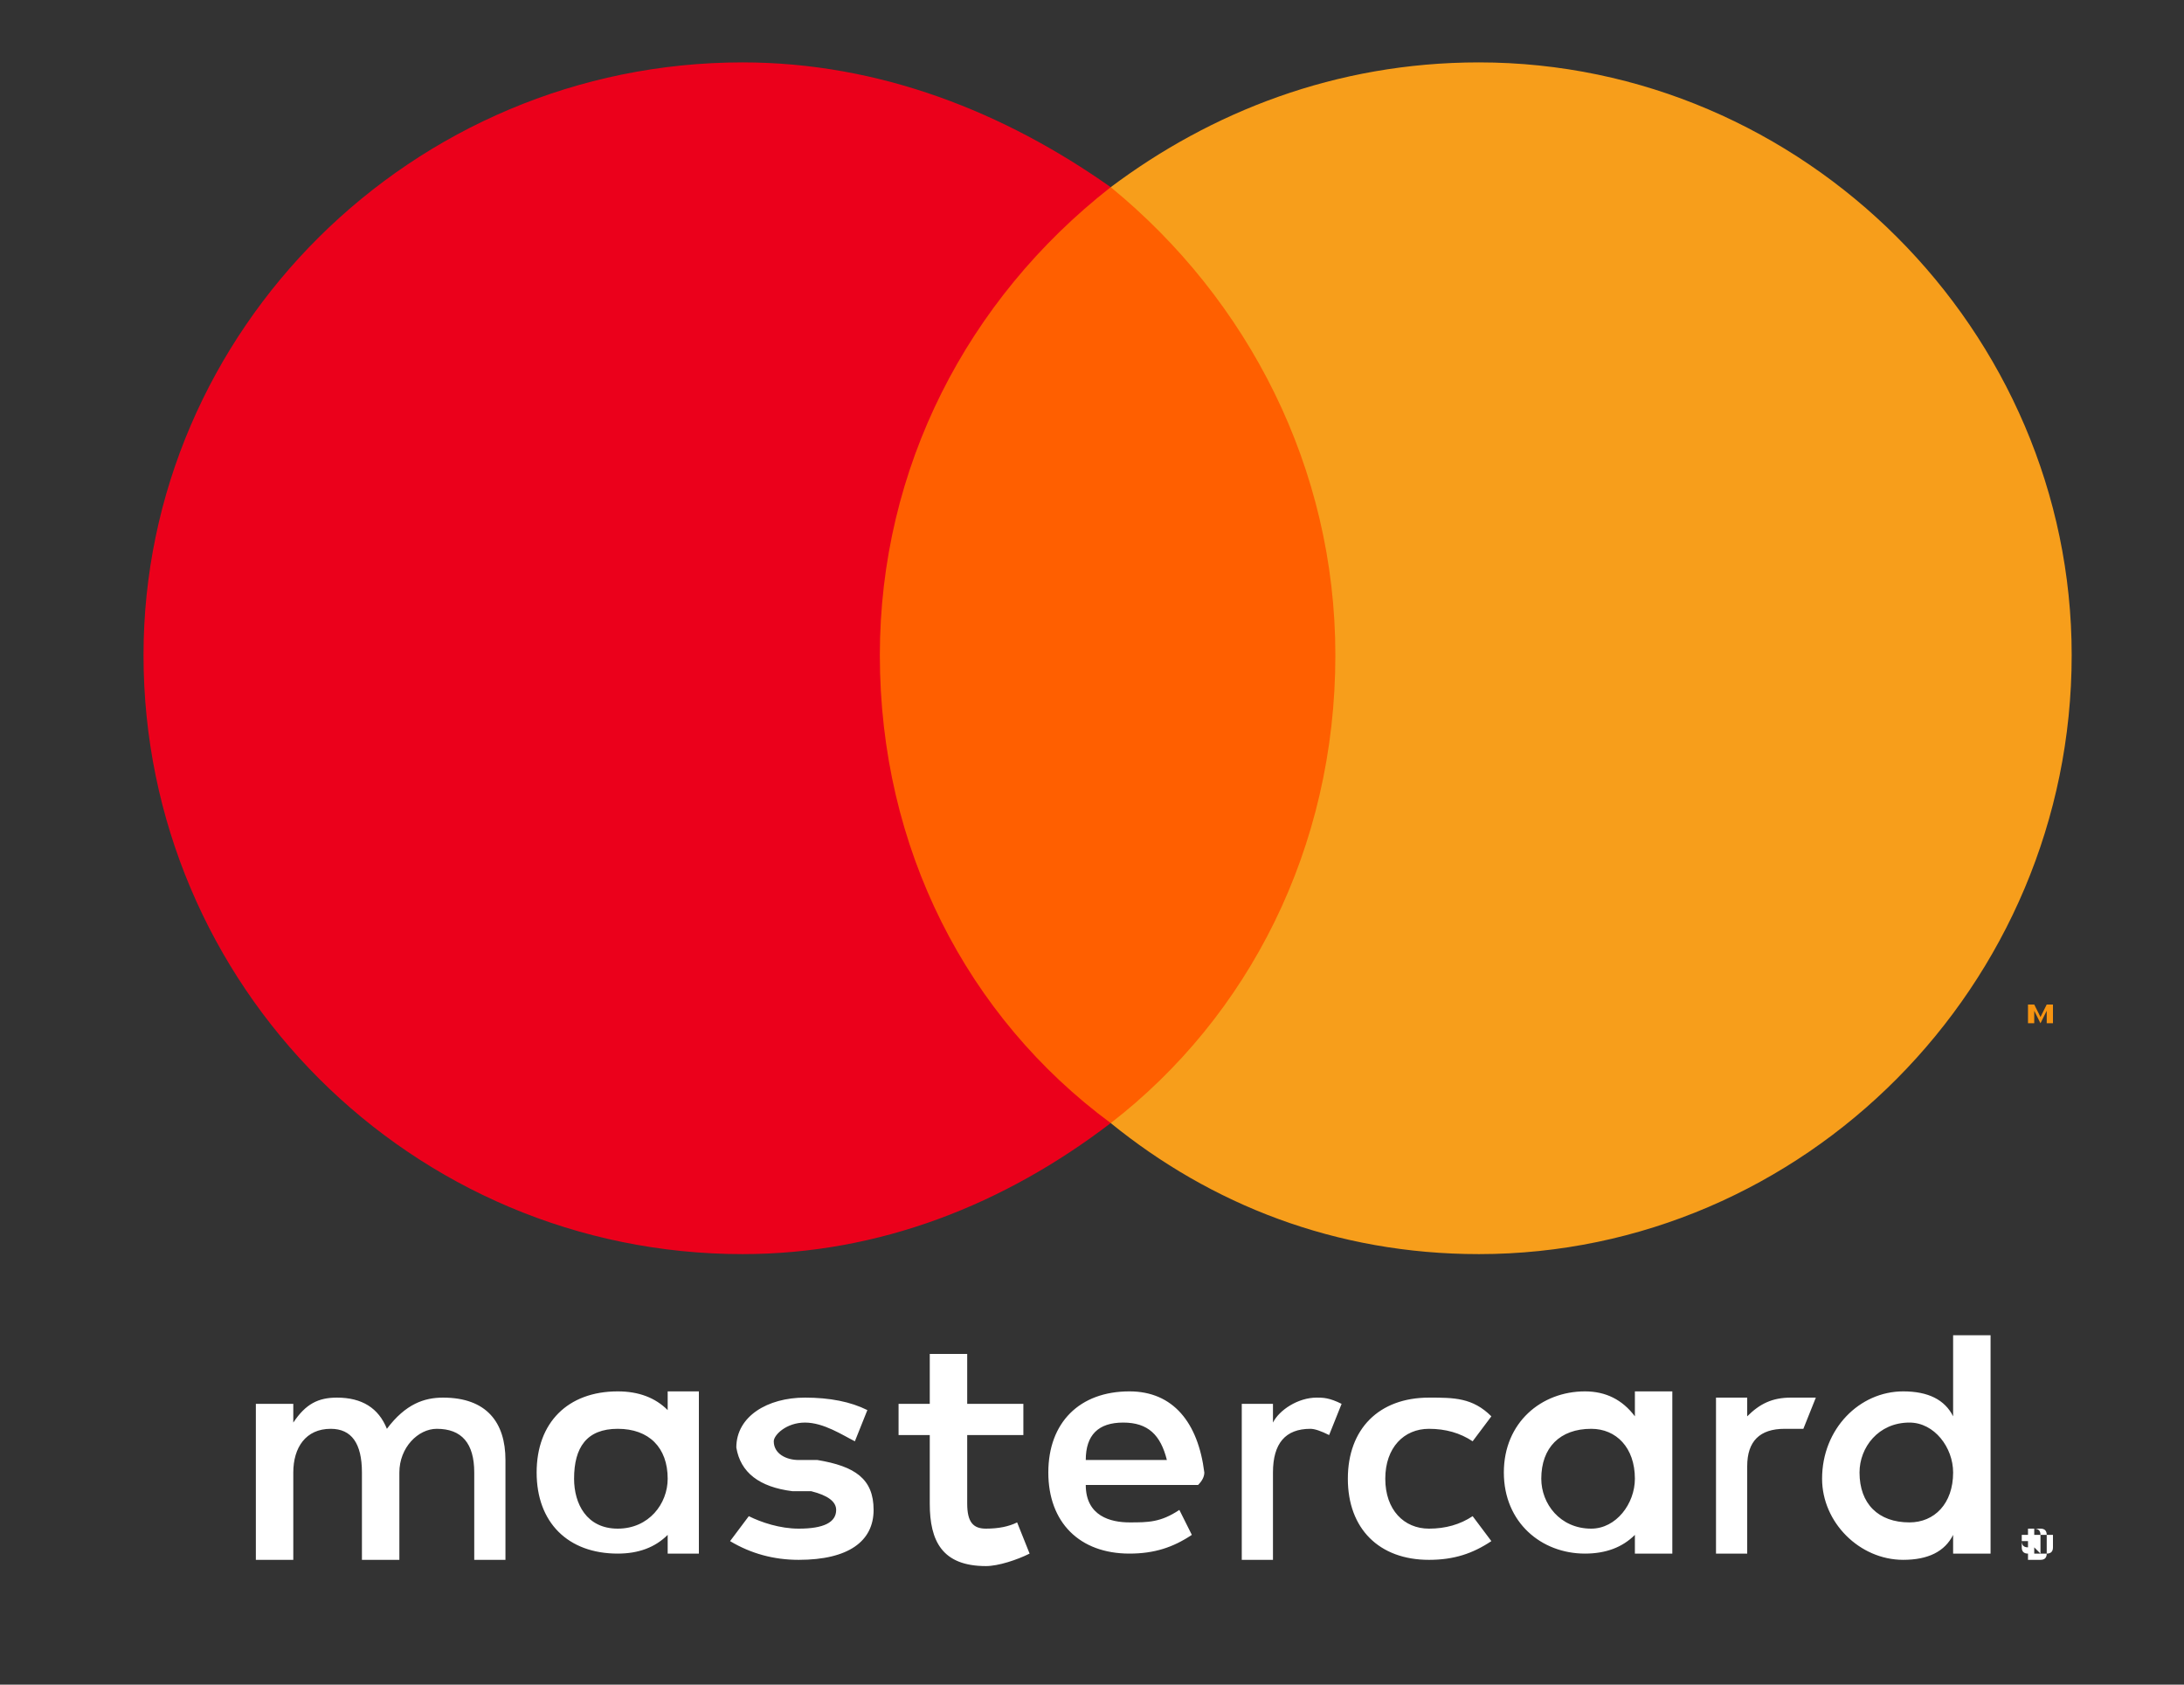
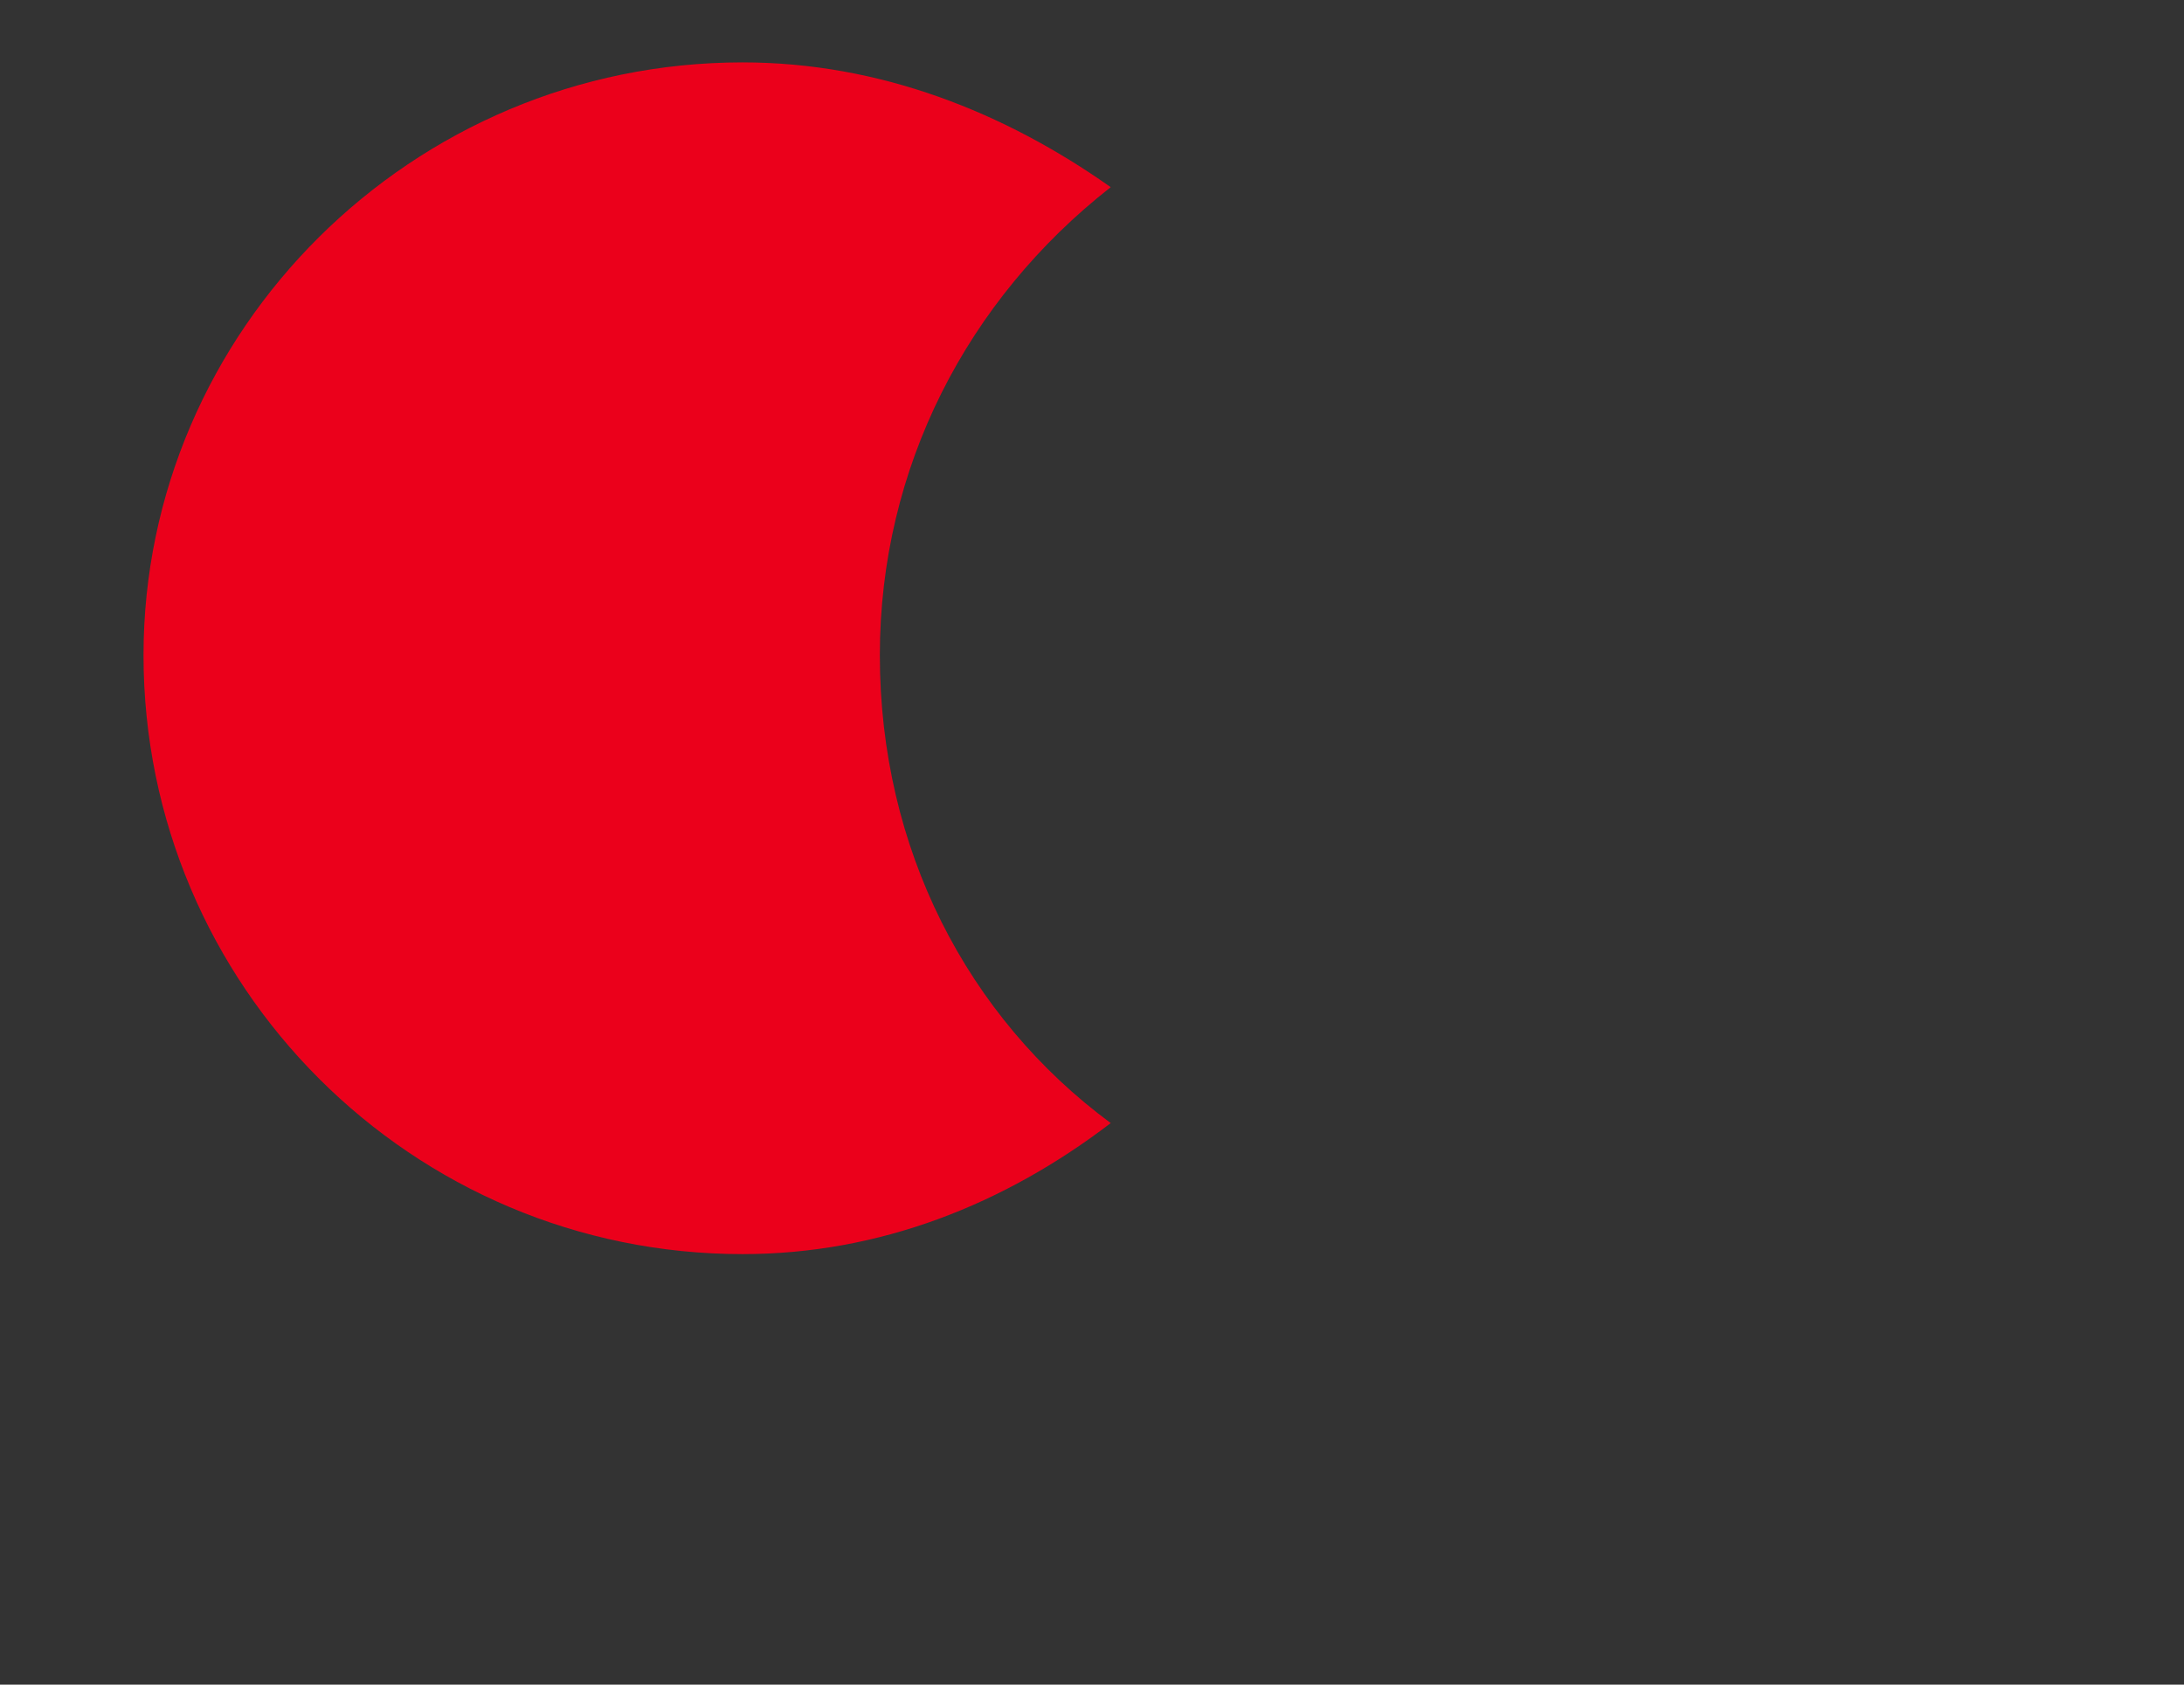
<svg xmlns="http://www.w3.org/2000/svg" version="1.2" viewBox="0 0 35 27" width="35" height="27">
  <rect x="0" y="0" width="35" height="27" fill="#333333" stroke="none" />
  <title>Payment Icons (1)-svg</title>
  <style>
		.s0 { fill: #ffffff } 
		.s1 { fill: #f79410 } 
		.s2 { fill: #ff5f00 } 
		.s3 { fill: #eb001b } 
		.s4 { fill: #f79e1b } 
	</style>
  <g id="Payment Icons">
    <g id="Group 40002">
      <g id="g5473">
        <g id="g3806">
-           <path id="path3808" fill-rule="evenodd" class="s0" d="m32.6 24.5q0.1 0 0.1 0 0.1 0 0.1 0.1 0.1 0 0.1 0 0 0.1 0 0.1 0 0.1 0 0.1 0 0.1-0.1 0.1 0 0.1-0.1 0.1 0 0-0.1 0 0 0-0.1 0 0 0 0-0.1-0.1 0-0.1-0.1 0 0 0-0.1 0 0 0-0.1 0 0 0.1 0 0-0.1 0-0.1 0.1 0 0.1 0zm0 0.4q0.1 0 0.1 0 0 0 0.1 0 0 0 0-0.1 0 0 0-0.1 0 0 0 0 0-0.1 0-0.1-0.1 0-0.1 0 0-0.1-0.1-0.1 0 0 0 0.1-0.1 0-0.1 0 0 0 0 0.1-0.1 0-0.1 0 0 0.1 0.1 0.1 0 0.1 0 0.1 0 0 0.1 0 0 0 0 0zm0.1-0.3q0 0 0 0 0 0.1 0 0.1 0 0 0 0 0 0.1 0 0.1v0.1l-0.1-0.1v0.1h-0.1v-0.3zm0 0.1q0.1 0 0.1 0 0 0 0 0 0 0 0 0 0 0-0.1 0zm-21.5 0.2h-0.5v-0.3q-0.3 0.3-0.8 0.3c-0.8 0-1.3-0.5-1.3-1.3 0-0.8 0.5-1.3 1.3-1.3q0.5 0 0.8 0.3v-0.3h0.5zm-1.3-0.4c0.5 0 0.8-0.4 0.8-0.8 0-0.5-0.3-0.8-0.8-0.8-0.5 0-0.7 0.3-0.7 0.8 0 0.4 0.2 0.8 0.7 0.8zm22 0.4h-0.6v-0.3q-0.2 0.4-0.8 0.4c-0.7 0-1.3-0.6-1.3-1.3 0-0.8 0.6-1.4 1.3-1.4q0.6 0 0.8 0.4v-1.3h0.6zm-1.3-0.5c0.4 0 0.7-0.3 0.7-0.8 0-0.4-0.3-0.8-0.7-0.8-0.5 0-0.8 0.4-0.8 0.8 0 0.5 0.3 0.8 0.8 0.8zm-11.3-0.8q0 0.1-0.1 0.2h-1.8c0 0.5 0.4 0.6 0.7 0.6 0.3 0 0.5 0 0.8-0.2l0.2 0.4c-0.3 0.2-0.6 0.3-1 0.3-0.8 0-1.3-0.5-1.3-1.3 0-0.8 0.5-1.3 1.3-1.3 0.7 0 1.1 0.5 1.2 1.3zm-1.9-0.2h1.3c-0.1-0.4-0.3-0.6-0.7-0.6-0.4 0-0.6 0.2-0.6 0.6zm9.4 1.5h-0.6v-0.3q-0.3 0.3-0.8 0.3c-0.7 0-1.3-0.5-1.3-1.3 0-0.8 0.6-1.3 1.3-1.3q0.5 0 0.8 0.4v-0.4h0.6zm-1.3-0.4c0.4 0 0.7-0.4 0.7-0.8 0-0.5-0.3-0.8-0.7-0.8-0.5 0-0.8 0.3-0.8 0.8 0 0.4 0.3 0.8 0.8 0.8zm-2.6-2.1c0.4 0 0.7 0 1 0.3l-0.3 0.4q-0.3-0.2-0.7-0.2c-0.4 0-0.7 0.3-0.7 0.8 0 0.5 0.3 0.8 0.7 0.8q0.4 0 0.7-0.2l0.3 0.4c-0.3 0.2-0.6 0.3-1 0.3-0.8 0-1.3-0.5-1.3-1.3 0-0.8 0.5-1.3 1.3-1.3zm6.2 0l-0.2 0.5q-0.2 0-0.3 0-0.6 0-0.6 0.6v1.4h-0.5v-2.5h0.5v0.3c0.2-0.2 0.4-0.3 0.7-0.3 0.1 0 0.3 0 0.4 0zm-15.4 0.7c-0.2-0.1-0.5-0.3-0.8-0.3-0.3 0-0.5 0.2-0.5 0.3 0 0.2 0.2 0.3 0.4 0.3h0.3c0.6 0.1 0.9 0.3 0.9 0.8 0 0.5-0.4 0.8-1.2 0.8q-0.6 0-1.1-0.3l0.3-0.4c0.2 0.1 0.5 0.2 0.8 0.2q0.6 0 0.6-0.3 0-0.2-0.4-0.3h-0.3q-0.8-0.1-0.9-0.7c0-0.5 0.5-0.8 1.1-0.8q0.6 0 1 0.2zm7.8-0.6l-0.2 0.5q-0.2-0.1-0.3-0.1-0.6 0-0.6 0.7v1.4h-0.5v-2.5h0.5v0.3c0.1-0.2 0.4-0.4 0.7-0.4 0.1 0 0.2 0 0.4 0.1zm-5.1 0.5h-0.9v1.1c0 0.3 0.1 0.4 0.3 0.4q0.3 0 0.5-0.1l0.2 0.5c-0.2 0.1-0.5 0.2-0.7 0.2-0.7 0-0.9-0.4-0.9-1v-1.1h-0.5v-0.5h0.5v-0.8h0.6v0.8h0.9zm-8.8 2v-1.4q0-0.7-0.6-0.7c-0.3 0-0.6 0.3-0.6 0.7v1.4h-0.6v-1.4q0-0.7-0.5-0.7c-0.4 0-0.6 0.3-0.6 0.7v1.4h-0.6v-2.5h0.6v0.3c0.2-0.3 0.4-0.4 0.7-0.4q0.6 0 0.8 0.5c0.3-0.4 0.6-0.5 0.9-0.5 0.7 0 1 0.4 1 1v1.6z" />
-         </g>
+           </g>
        <g id="g5446">
          <g id="g3816">
-             <path id="path3818" class="s1" d="m32.9 16.4v-0.3h-0.1l-0.1 0.2-0.1-0.2h-0.1v0.3h0.1v-0.2l0.1 0.2 0.1-0.2v0.2zm-0.6 0v-0.3h0.1-0.3 0.2v0.3z" />
-           </g>
+             </g>
          <g id="g5439">
-             <path id="path3810" class="s2" d="m21.9 18h-8.3v-15h8.3z" />
            <g id="g3812">
              <path id="path3814" class="s3" d="m14.1 10.5c0-3 1.4-5.7 3.7-7.5-1.7-1.2-3.7-2-5.9-2-5.3 0-9.6 4.3-9.6 9.5 0 5.3 4.3 9.6 9.6 9.6 2.2 0 4.2-0.8 5.9-2.1-2.3-1.7-3.7-4.4-3.7-7.5z" />
            </g>
            <g id="g3820">
-               <path id="path3822" class="s4" d="m33.2 10.5c0 5.3-4.3 9.6-9.5 9.6-2.3 0-4.3-0.8-5.9-2.1 2.2-1.7 3.6-4.4 3.6-7.5 0-3-1.4-5.7-3.6-7.5 1.6-1.2 3.6-2 5.9-2 5.2 0 9.5 4.3 9.5 9.5z" />
-             </g>
+               </g>
          </g>
        </g>
      </g>
    </g>
  </g>
</svg>